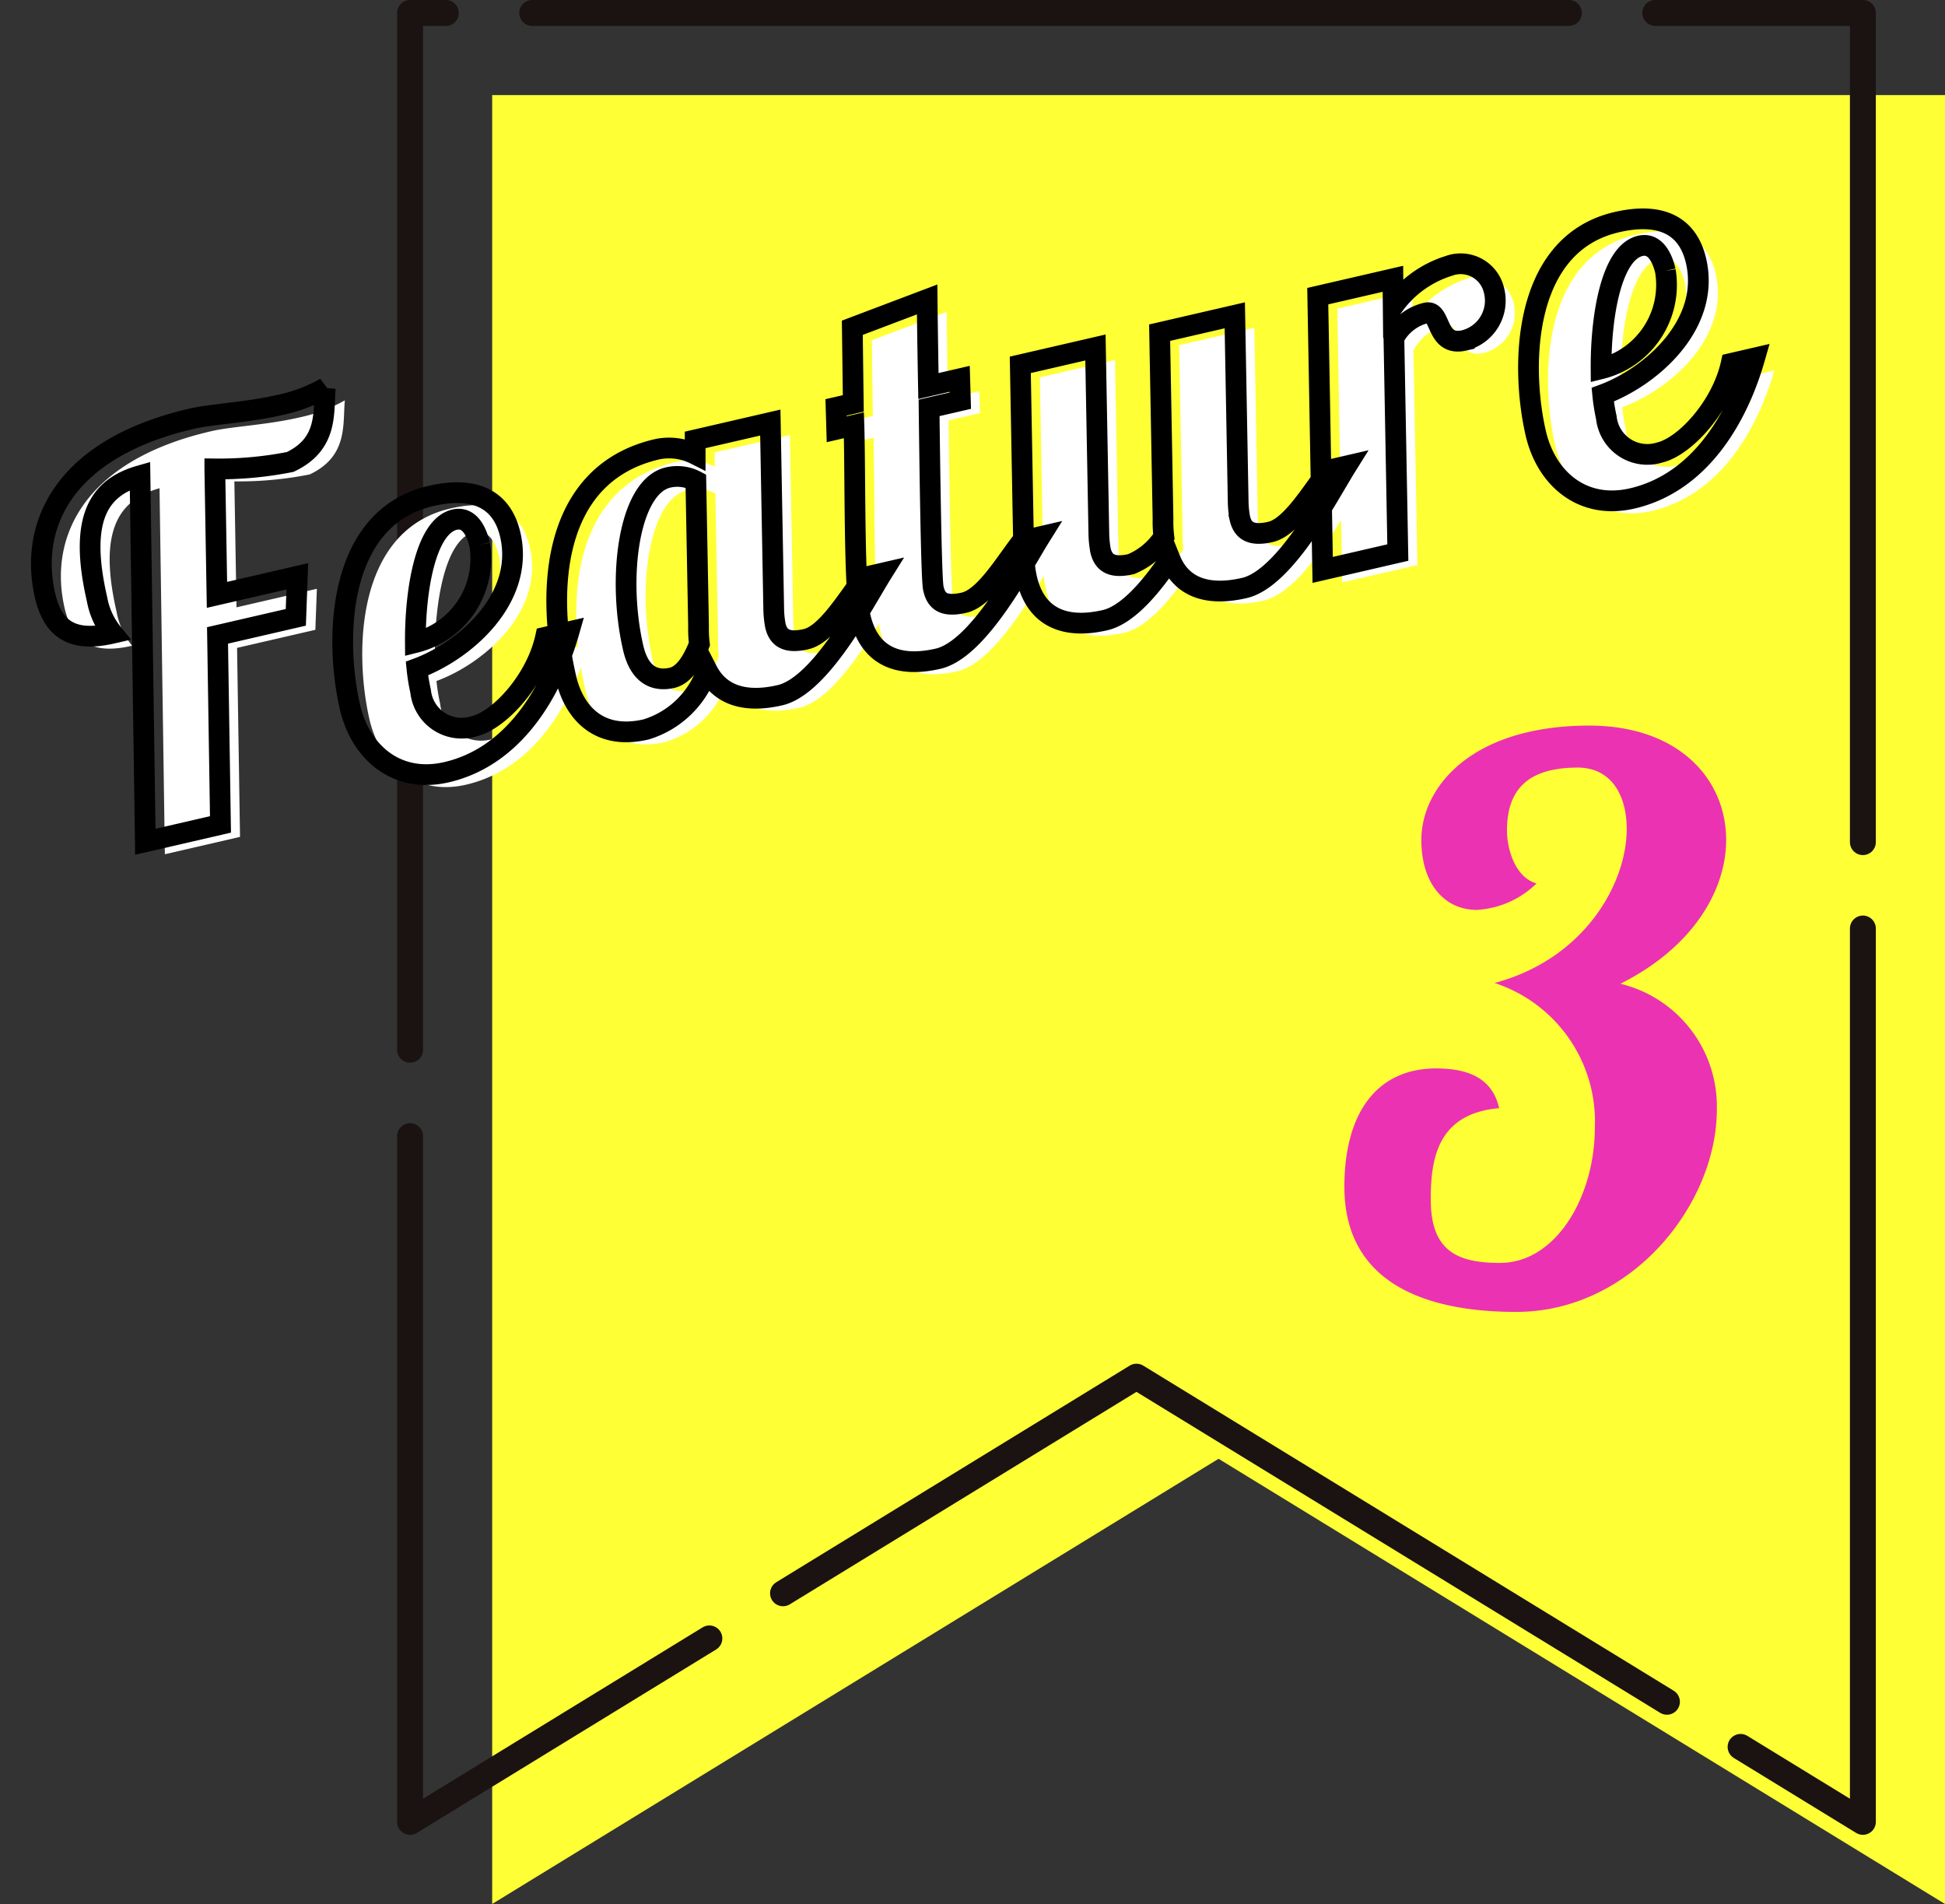
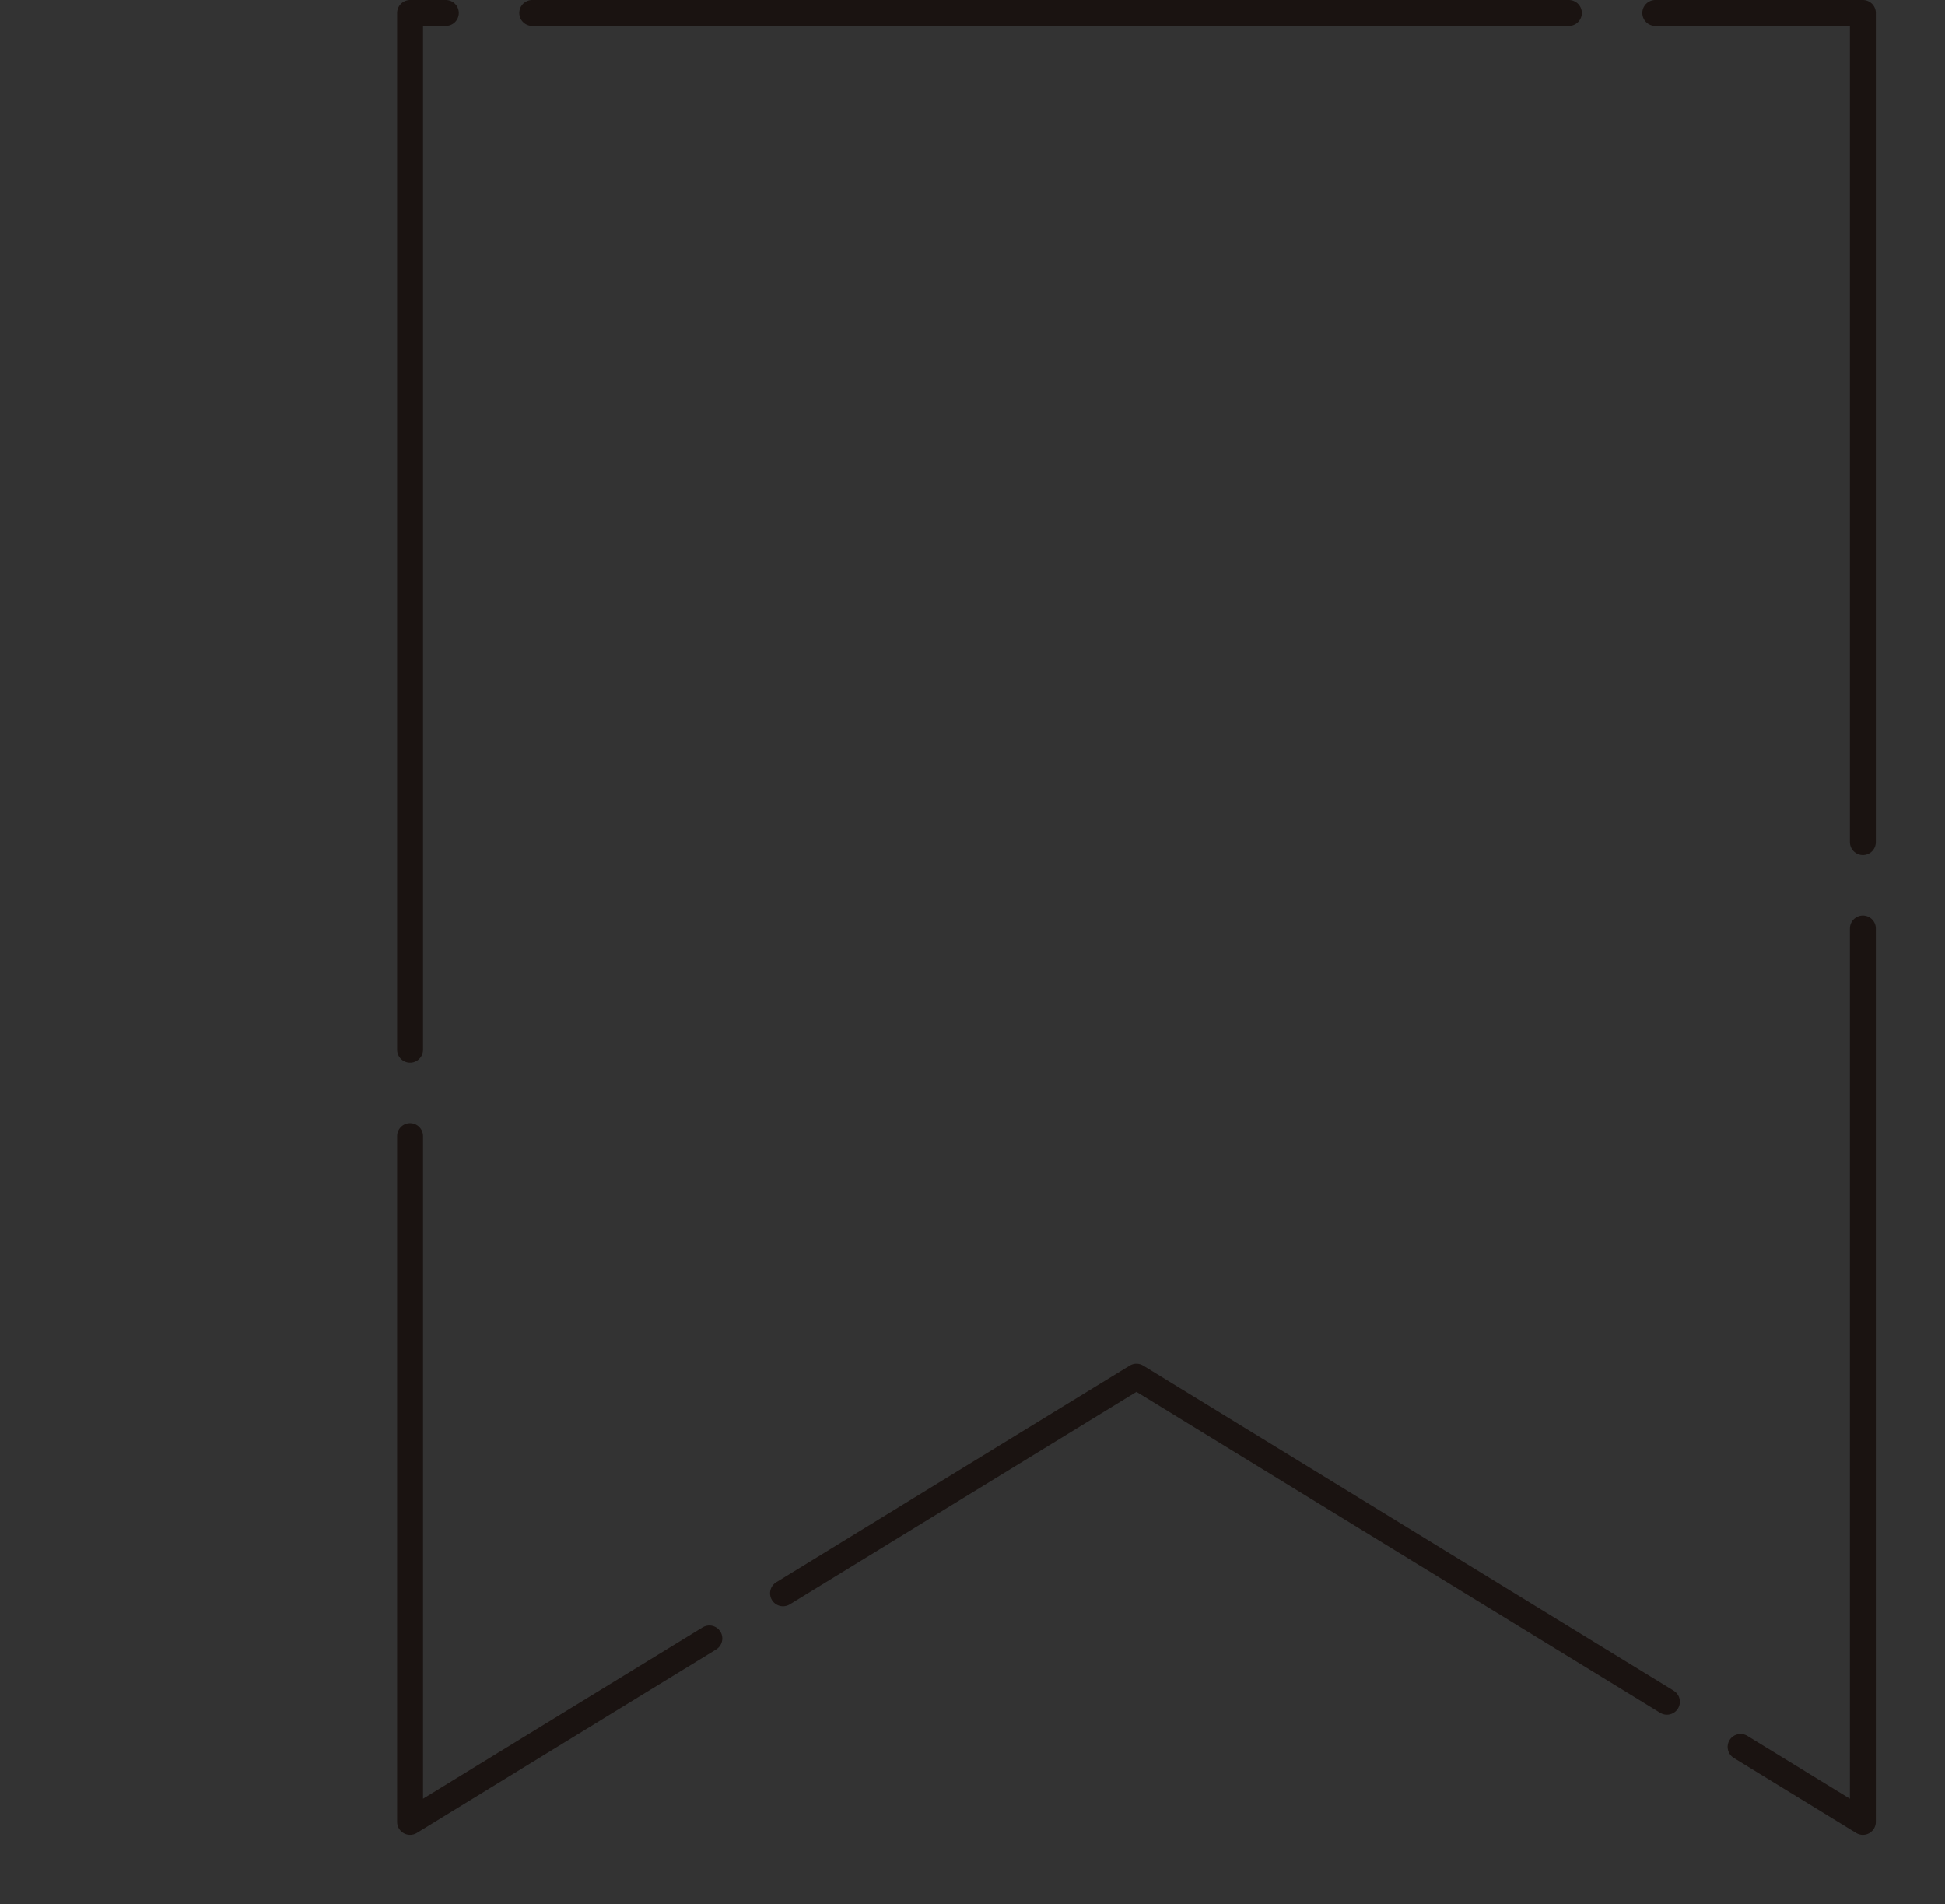
<svg xmlns="http://www.w3.org/2000/svg" width="112.573" height="110.185" viewBox="0 0 112.573 110.185">
  <rect x="0" y="0" width="112.573" height="110.185" fill="#333333" stroke="none" />
  <g id="グループ_30984" data-name="グループ 30984" transform="translate(-56.266 -809.25)">
    <g id="グループ_30978" data-name="グループ 30978" transform="translate(86.752 816.752)">
-       <path id="パス_112030" data-name="パス 112030" d="M151.193,498.261V602.944l42.043-25.764,42.043,25.764V498.261H151.193Z" transform="translate(-153.193 -500.261)" fill="#ffff36" />
-     </g>
+       </g>
    <g id="グループ_30979" data-name="グループ 30979" transform="translate(80 810)">
      <path id="パス_112031" data-name="パス 112031" d="M146.941,494.009V598.692l42.043-25.764,42.043,25.764V494.009H146.941Z" transform="translate(-146.941 -494.009)" fill="none" stroke="#1a1311" stroke-linecap="round" stroke-linejoin="round" stroke-width="1.5" stroke-dasharray="60 5" />
    </g>
    <g id="グループ_30980" data-name="グループ 30980" transform="translate(-31.743 -5.982)">
-       <path id="パス_115028" data-name="パス 115028" d="M9.982-12.989l1.519-7.13a21.155,21.155,0,0,0,4.34.589c2.418-.527,2.511-2.418,2.945-3.72a9.2,9.2,0,0,1-2.79.372c-1.953,0-3.906-.372-5.146-.372C3.193-23.25.279-19.313.279-15.19c0,2.232,1.178,3.007,3.317,3.007a4.322,4.322,0,0,1-.434-2.108c0-4.929,1.643-6.293,4.03-6.417L2.728,0H7.192L9.486-10.695h4.65l.62-2.294ZM20.212-4.9A11.136,11.136,0,0,1,20.3-6.231c2.945-.372,7.006-2.542,7.006-6.324,0-2.17-1.426-3.224-3.968-3.224-5.642,0-7.316,6.913-7.316,10.85C16.027-2.263,17.639,0,20.615,0c4,0,6.975-3.131,8.742-6.324H27.962c-1.085,2.294-3.689,4.092-5.208,4.092A2.385,2.385,0,0,1,20.212-4.9Zm5.239-7.5a5,5,0,0,1-4.9,4.681c.651-2.914,2.077-6.417,3.813-6.417C25.3-14.136,25.451-13.051,25.451-12.4Zm13.516-3.1-.186.806a3.366,3.366,0,0,0-2.077-.775c-6.2,0-8.122,6.386-8.122,11.718,0,1.829.868,3.937,3.844,3.937a5.392,5.392,0,0,0,4.216-2.542C37.045-.744,38.409,0,40.424,0c2.418,0,5.921-4.123,7.347-5.549H46.717c-1.24.992-2.852,2.728-4.092,2.728s-1.55-.5-1.55-1.178A5.837,5.837,0,0,1,41.2-4.96L43.431-15.5Zm-2.015,1.767a2.314,2.314,0,0,1,1.519.558L36.735-4.96a7.21,7.21,0,0,0-.186,1.023c-.589.868-1.271,1.55-1.984,1.55-.775,0-1.8-.341-1.8-2.2C32.767-8.8,34.627-13.733,36.952-13.733ZM49.29-19.778,48.36-15.5H47.337l-.248,1.24h1.023c-.527,2.666-2.139,9.238-2.139,10.881C45.973-1.054,47.43,0,49.817,0c2.418,0,5.921-4.123,7.347-5.549H56.11c-1.24.992-2.852,2.728-4.092,2.728S50.468-3.286,50.468-4c0-.155-.031-.465,2.108-10.261h1.86l.248-1.24h-1.86c.589-2.79,1.054-4.9,1.054-4.9ZM66.557-15.5,64.325-4.96a7.21,7.21,0,0,0-.186,1.023,4.123,4.123,0,0,1-2.2,1.116c-1.24,0-1.55-.5-1.55-1.178a5.837,5.837,0,0,1,.124-.961L62.744-15.5H58.28L56.048-4.96a7.762,7.762,0,0,0-.186,1.581C55.862-1.054,57.35,0,59.737,0,61.07,0,62.744-1.24,64.2-2.6c.279,1.8,1.7,2.6,3.813,2.6,2.418,0,5.921-4.123,7.347-5.549H74.307c-1.24.992-2.852,2.728-4.092,2.728s-1.55-.5-1.55-1.178a5.837,5.837,0,0,1,.124-.961L71.021-15.5Zm9.393,0L72.664,0h4.464L79.7-12.152a2.844,2.844,0,0,1,2.139-.992c.93,0,.062,2.046,1.8,2.046a2.372,2.372,0,0,0,2.325-2.418A1.979,1.979,0,0,0,83.731-15.5a6.193,6.193,0,0,0-3.658,1.55l.341-1.55ZM90.644-4.9a11.135,11.135,0,0,1,.093-1.333c2.945-.372,7.006-2.542,7.006-6.324,0-2.17-1.426-3.224-3.968-3.224-5.642,0-7.316,6.913-7.316,10.85C86.459-2.263,88.071,0,91.047,0c4,0,6.975-3.131,8.742-6.324h-1.4c-1.085,2.294-3.689,4.092-5.208,4.092A2.385,2.385,0,0,1,90.644-4.9Zm5.239-7.5a5,5,0,0,1-4.9,4.681c.651-2.914,2.077-6.417,3.813-6.417C95.728-14.136,95.883-13.051,95.883-12.4Z" transform="translate(94.893 865.281) rotate(-13)" fill="#fff" />
-       <path id="パス_115027" data-name="パス 115027" d="M9.982-12.989l1.519-7.13a21.155,21.155,0,0,0,4.34.589c2.418-.527,2.511-2.418,2.945-3.72a9.2,9.2,0,0,1-2.79.372c-1.953,0-3.906-.372-5.146-.372C3.193-23.25.279-19.313.279-15.19c0,2.232,1.178,3.007,3.317,3.007a4.322,4.322,0,0,1-.434-2.108c0-4.929,1.643-6.293,4.03-6.417L2.728,0H7.192L9.486-10.695h4.65l.62-2.294ZM20.212-4.9A11.136,11.136,0,0,1,20.3-6.231c2.945-.372,7.006-2.542,7.006-6.324,0-2.17-1.426-3.224-3.968-3.224-5.642,0-7.316,6.913-7.316,10.85C16.027-2.263,17.639,0,20.615,0c4,0,6.975-3.131,8.742-6.324H27.962c-1.085,2.294-3.689,4.092-5.208,4.092A2.385,2.385,0,0,1,20.212-4.9Zm5.239-7.5a5,5,0,0,1-4.9,4.681c.651-2.914,2.077-6.417,3.813-6.417C25.3-14.136,25.451-13.051,25.451-12.4Zm13.516-3.1-.186.806a3.366,3.366,0,0,0-2.077-.775c-6.2,0-8.122,6.386-8.122,11.718,0,1.829.868,3.937,3.844,3.937a5.392,5.392,0,0,0,4.216-2.542C37.045-.744,38.409,0,40.424,0c2.418,0,5.921-4.123,7.347-5.549H46.717c-1.24.992-2.852,2.728-4.092,2.728s-1.55-.5-1.55-1.178A5.837,5.837,0,0,1,41.2-4.96L43.431-15.5Zm-2.015,1.767a2.314,2.314,0,0,1,1.519.558L36.735-4.96a7.21,7.21,0,0,0-.186,1.023c-.589.868-1.271,1.55-1.984,1.55-.775,0-1.8-.341-1.8-2.2C32.767-8.8,34.627-13.733,36.952-13.733ZM49.29-19.778,48.36-15.5H47.337l-.248,1.24h1.023c-.527,2.666-2.139,9.238-2.139,10.881C45.973-1.054,47.43,0,49.817,0c2.418,0,5.921-4.123,7.347-5.549H56.11c-1.24.992-2.852,2.728-4.092,2.728S50.468-3.286,50.468-4c0-.155-.031-.465,2.108-10.261h1.86l.248-1.24h-1.86c.589-2.79,1.054-4.9,1.054-4.9ZM66.557-15.5,64.325-4.96a7.21,7.21,0,0,0-.186,1.023,4.123,4.123,0,0,1-2.2,1.116c-1.24,0-1.55-.5-1.55-1.178a5.837,5.837,0,0,1,.124-.961L62.744-15.5H58.28L56.048-4.96a7.762,7.762,0,0,0-.186,1.581C55.862-1.054,57.35,0,59.737,0,61.07,0,62.744-1.24,64.2-2.6c.279,1.8,1.7,2.6,3.813,2.6,2.418,0,5.921-4.123,7.347-5.549H74.307c-1.24.992-2.852,2.728-4.092,2.728s-1.55-.5-1.55-1.178a5.837,5.837,0,0,1,.124-.961L71.021-15.5Zm9.393,0L72.664,0h4.464L79.7-12.152a2.844,2.844,0,0,1,2.139-.992c.93,0,.062,2.046,1.8,2.046a2.372,2.372,0,0,0,2.325-2.418A1.979,1.979,0,0,0,83.731-15.5a6.193,6.193,0,0,0-3.658,1.55l.341-1.55ZM90.644-4.9a11.135,11.135,0,0,1,.093-1.333c2.945-.372,7.006-2.542,7.006-6.324,0-2.17-1.426-3.224-3.968-3.224-5.642,0-7.316,6.913-7.316,10.85C86.459-2.263,88.071,0,91.047,0c4,0,6.975-3.131,8.742-6.324h-1.4c-1.085,2.294-3.689,4.092-5.208,4.092A2.385,2.385,0,0,1,90.644-4.9Zm5.239-7.5a5,5,0,0,1-4.9,4.681c.651-2.914,2.077-6.417,3.813-6.417C95.728-14.136,95.883-13.051,95.883-12.4Z" transform="translate(93.762 864.559) rotate(-13)" fill="none" stroke="#000" stroke-linecap="round" stroke-width="1.2" />
-     </g>
-     <path id="パス_115029" data-name="パス 115029" d="M9.225-11.565c-.36-1.62-1.62-2.3-3.645-2.3C2.115-13.86.27-11.25.27-7.02.27-.54,6.615.225,10.215.225c6.7,0,11.61-6.255,11.61-11.7a7.3,7.3,0,0,0-5.58-7.29c4.14-2.07,6.12-5.355,6.12-8.325,0-3.555-2.79-6.615-7.92-6.615-6.8,0-9.72,3.555-9.72,6.615,0,2.61,1.4,4.05,3.2,4.05a5.375,5.375,0,0,0,3.465-1.53c-1.26-.36-1.71-2.025-1.71-3.06,0-2.25,1.08-3.645,4.095-3.645,1.89,0,2.835,1.53,2.835,3.555,0,3.15-2.43,7.515-7.65,8.91a8.43,8.43,0,0,1,5.805,8.37c0,4-2.25,7.83-5.49,7.83-2.385,0-4.005-.63-4.005-3.645C5.265-8.505,5.58-11.25,9.225-11.565Z" transform="translate(133.807 884.946)" fill="#eb32b2" />
+       </g>
  </g>
</svg>